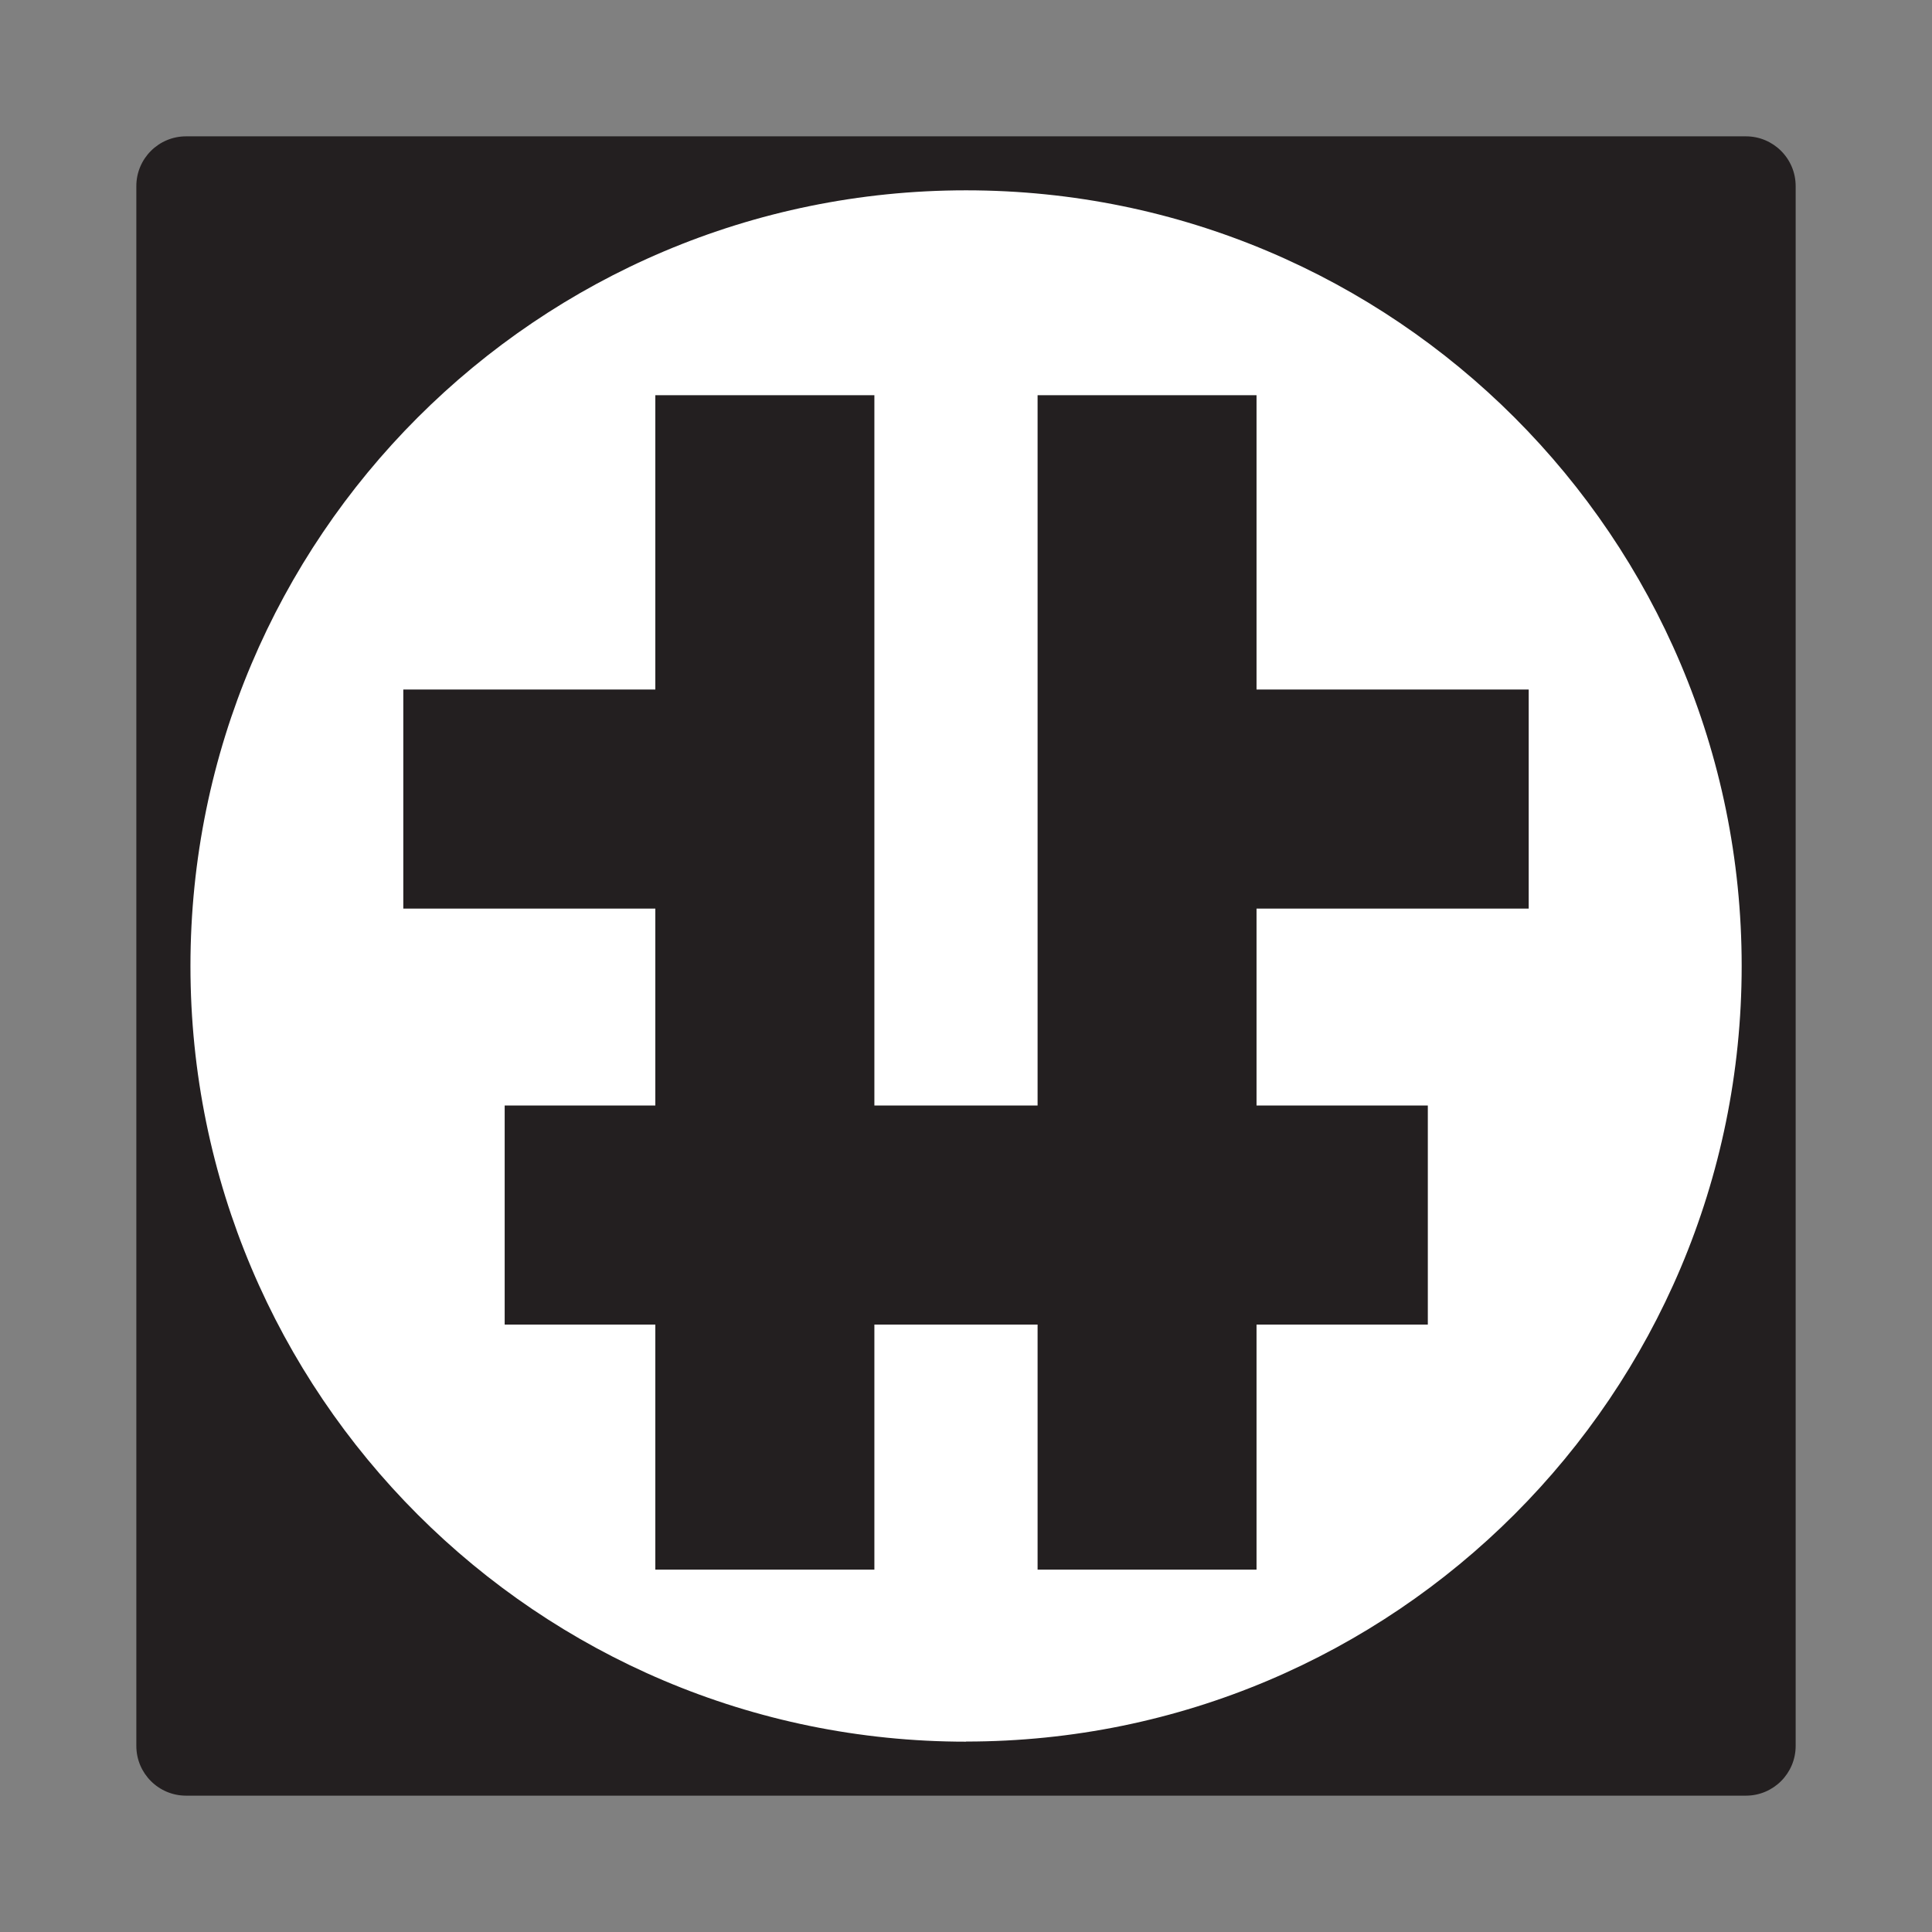
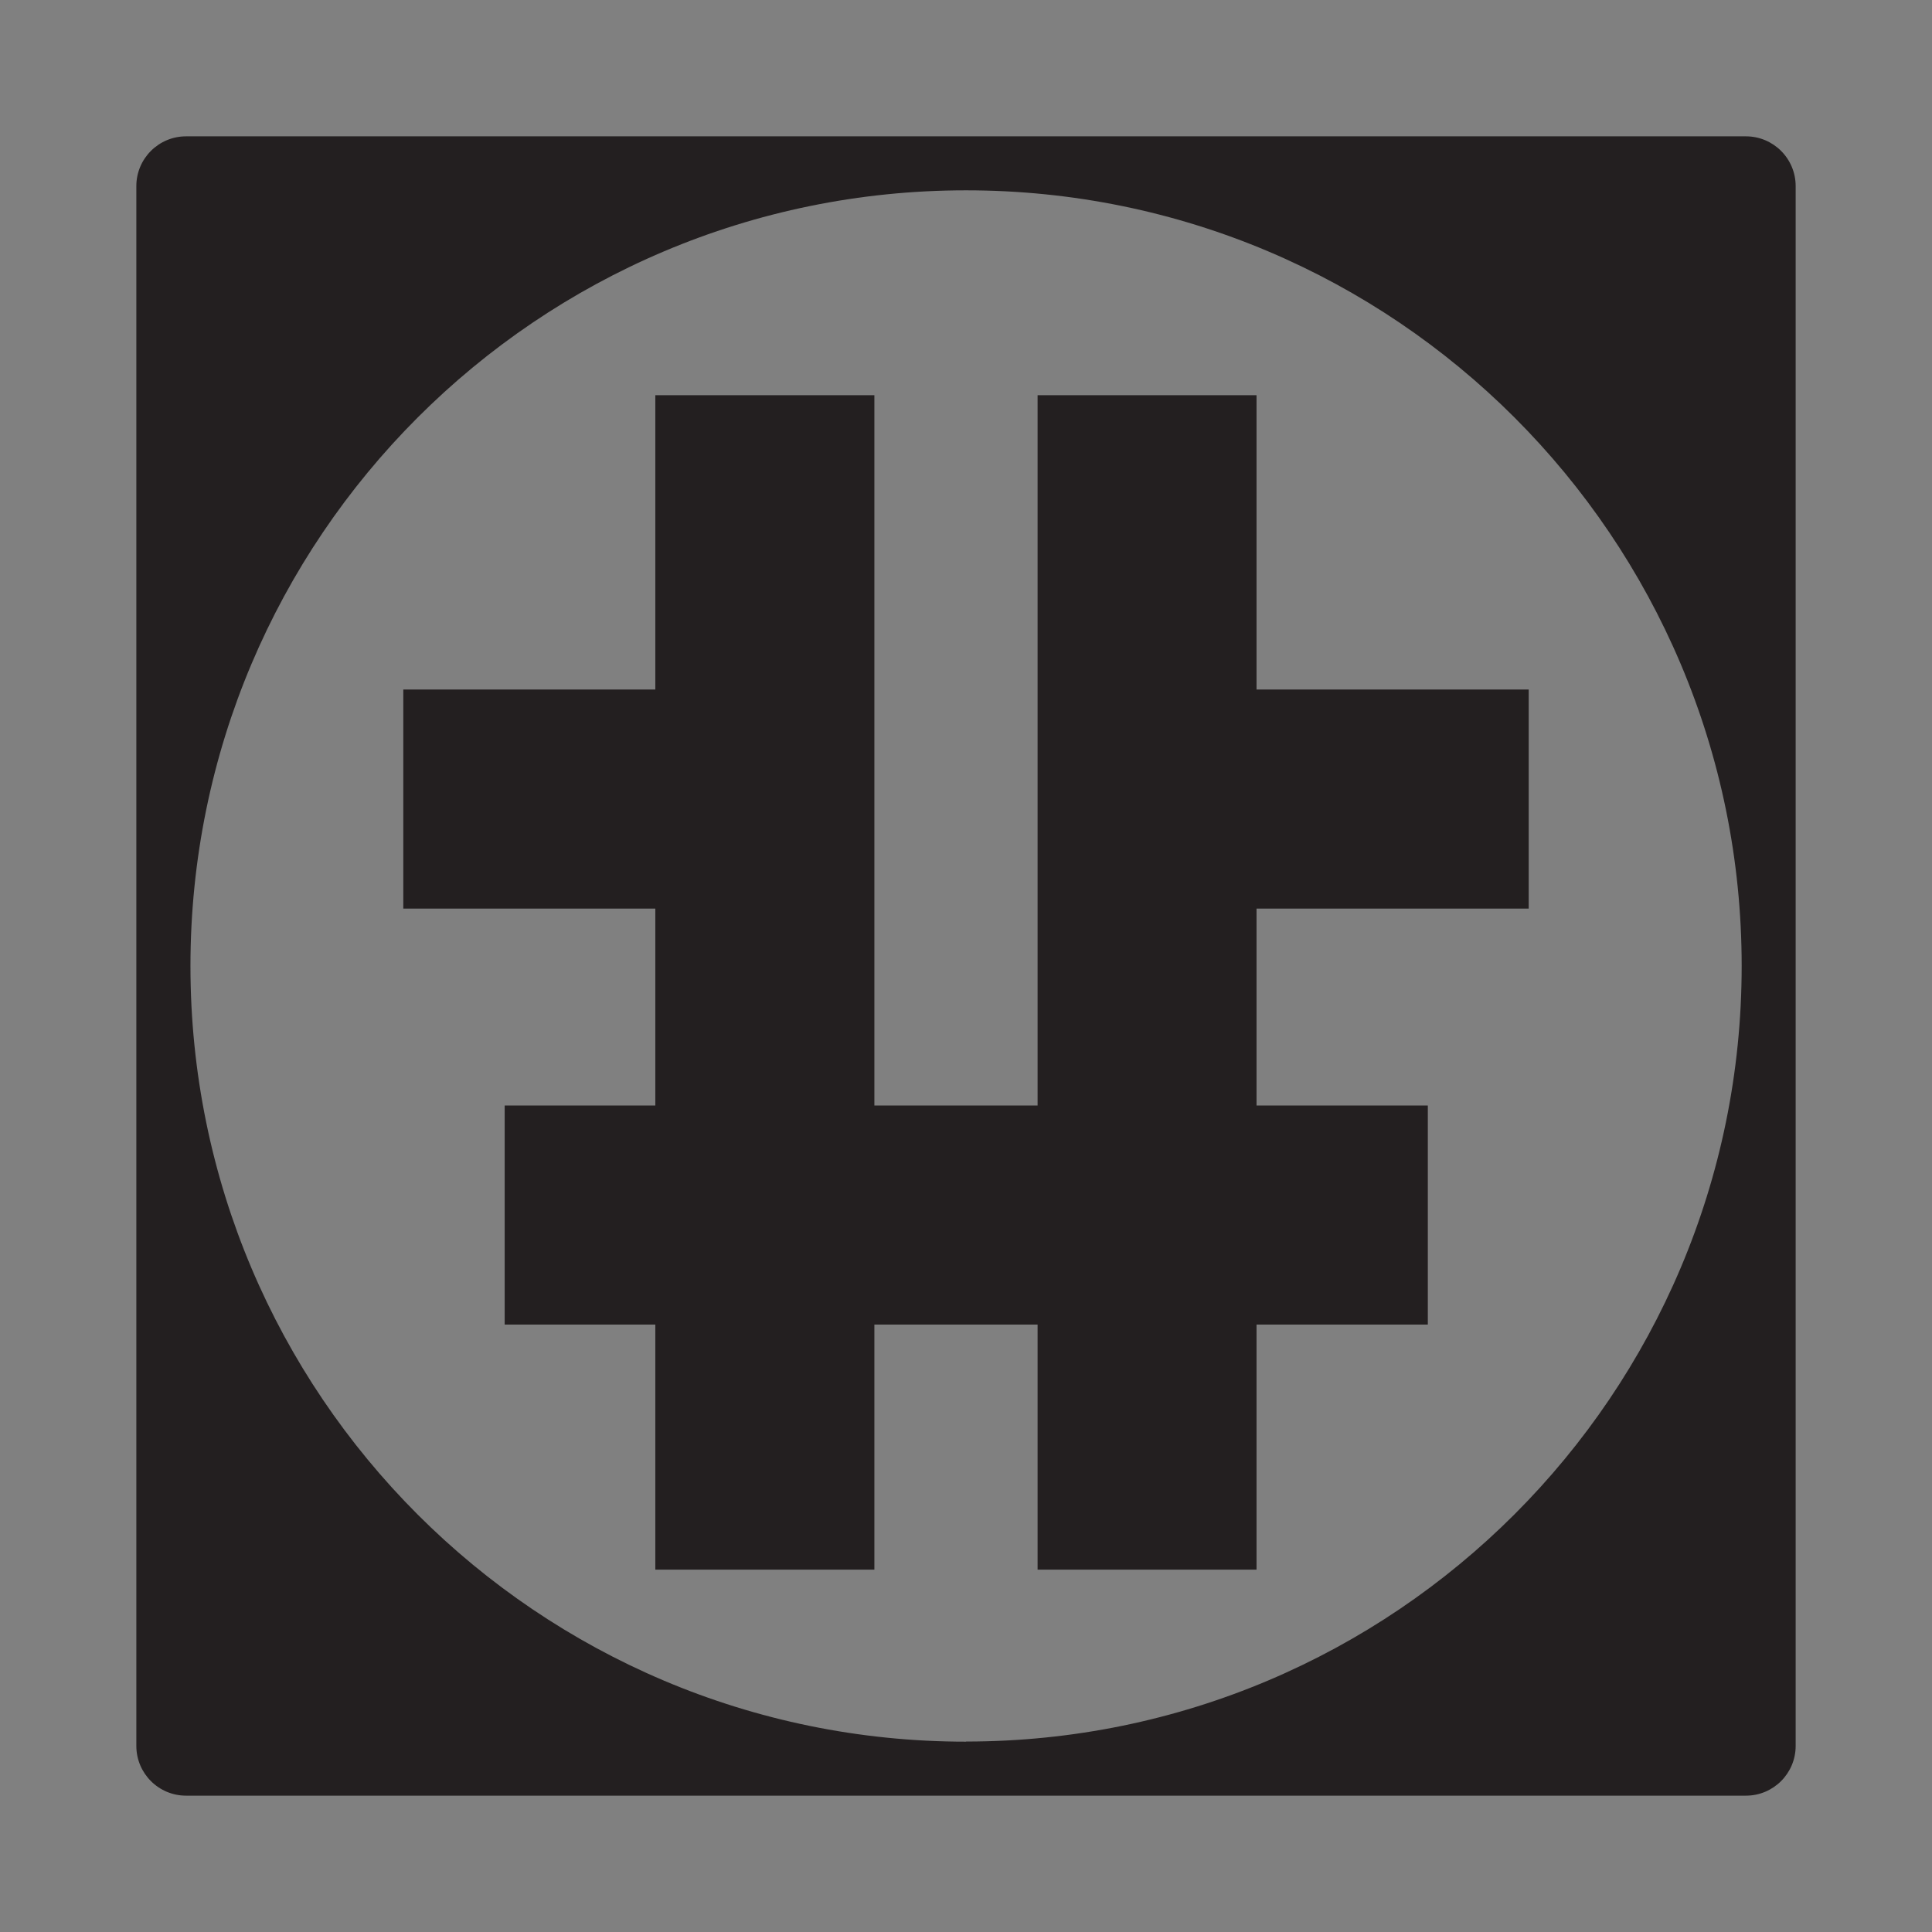
<svg xmlns="http://www.w3.org/2000/svg" id="Layer_1" data-name="Layer 1" viewBox="0 0 155.31 155.31">
  <rect x="0" y="0" width="155.31" height="155.31" fill="#808080" stroke="none" />
  <defs>
    <style>
      .cls-1 {
        fill: none;
      }

      .cls-2 {
        fill: #231f20;
      }

      .cls-3 {
        fill: #fff;
      }
    </style>
  </defs>
-   <rect class="cls-3" x="12.85" y="13.33" width="129.97" height="128.21" />
  <path class="cls-1" d="M149.31,4H6c-1.1,0-2,.9-2,2v143.31c0,1.1.9,2,2,2h143.31c1.1,0,2-.9,2-2V6c0-1.1-.9-2-2-2ZM144.35,140.35c0,2.21-1.79,4-4,4H14.96c-2.21,0-4-1.79-4-4V14.96c0-2.21,1.79-4,4-4h125.39c2.21,0,4,1.79,4,4v125.39Z" />
  <path class="cls-2" d="M140.35,10.96H14.96c-2.21,0-4,1.79-4,4v125.39c0,2.21,1.79,4,4,4h125.39c2.21,0,4-1.79,4-4V14.96c0-2.21-1.79-4-4-4ZM77.66,140.01c-34.44,0-62.35-27.92-62.35-62.35S43.22,15.3,77.66,15.3s62.35,27.92,62.35,62.35-27.92,62.35-62.35,62.35h0Z" />
  <polygon class="cls-2" points="101.01 31.77 83.41 31.77 83.41 88.87 70.29 88.87 70.29 73.04 70.29 55.43 70.29 31.77 52.68 31.77 52.68 55.43 32.42 55.43 32.42 73.04 52.68 73.04 52.68 88.87 40.57 88.87 40.57 106.48 52.68 106.48 52.68 126.18 70.29 126.18 70.29 106.48 83.41 106.48 83.41 126.18 101.01 126.18 101.01 106.48 114.78 106.48 114.78 88.87 101.01 88.87 101.01 73.04 122.89 73.04 122.89 55.43 101.01 55.43 101.01 31.77" />
</svg>